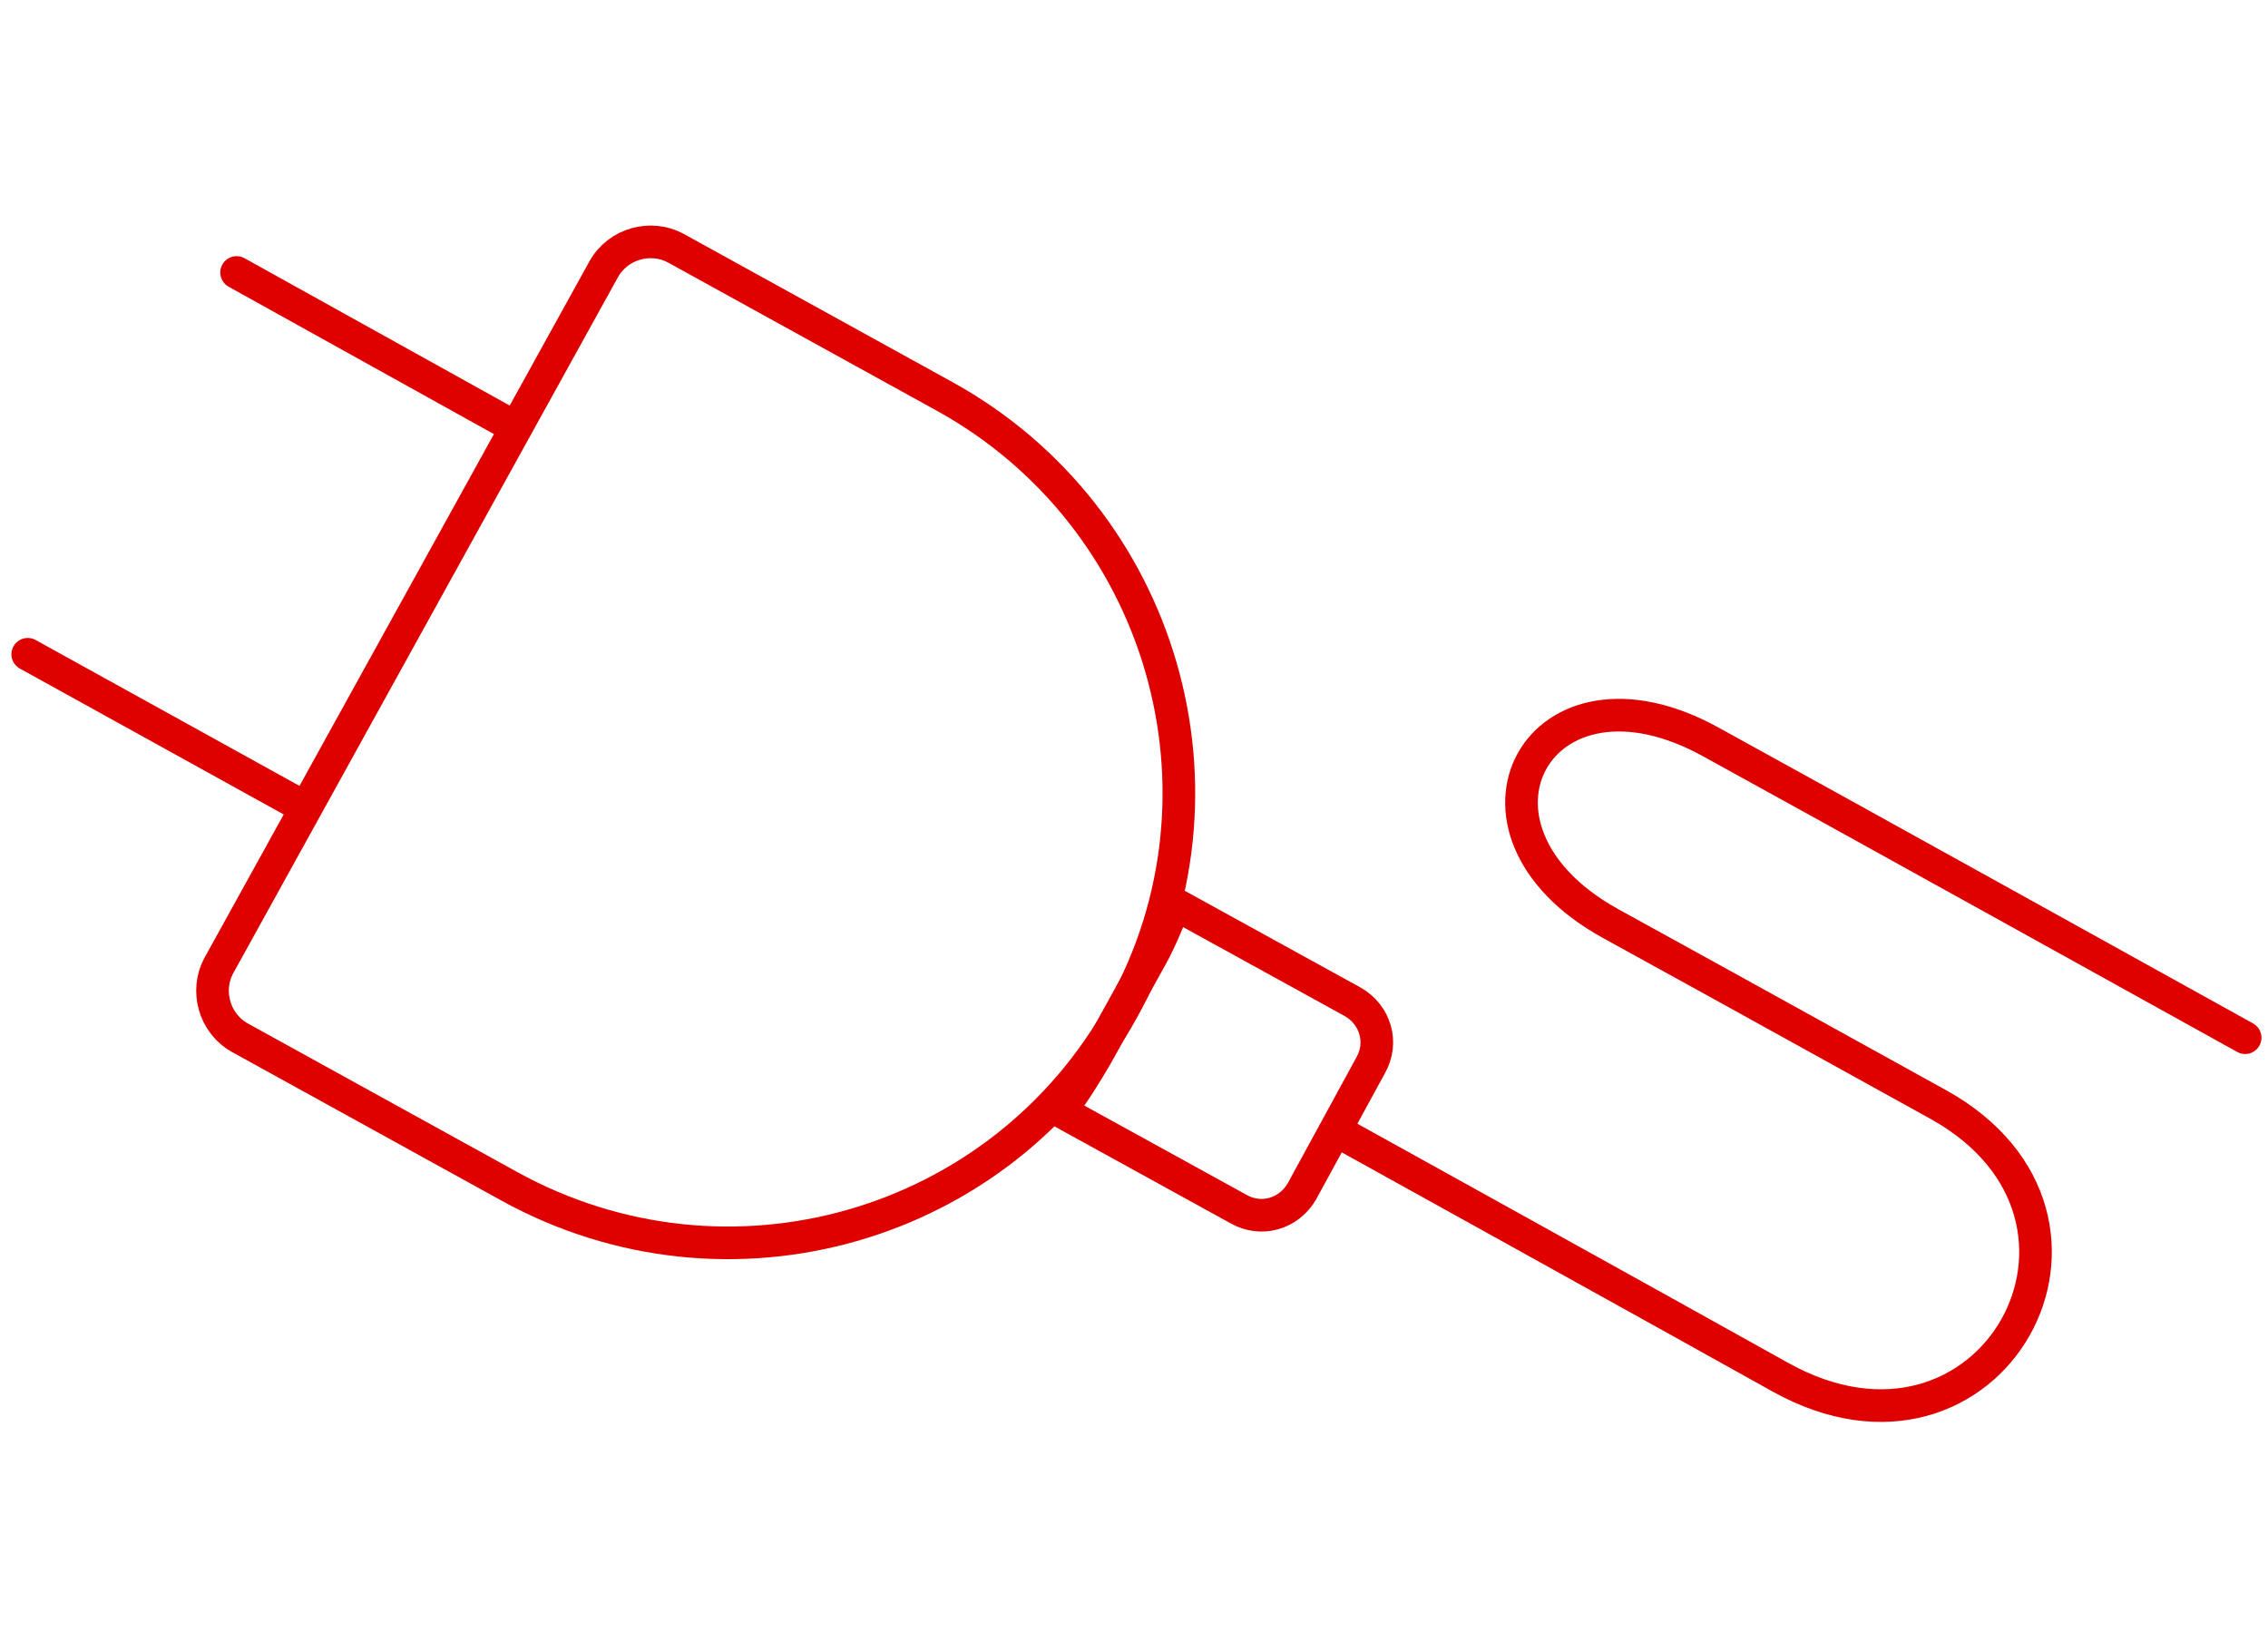
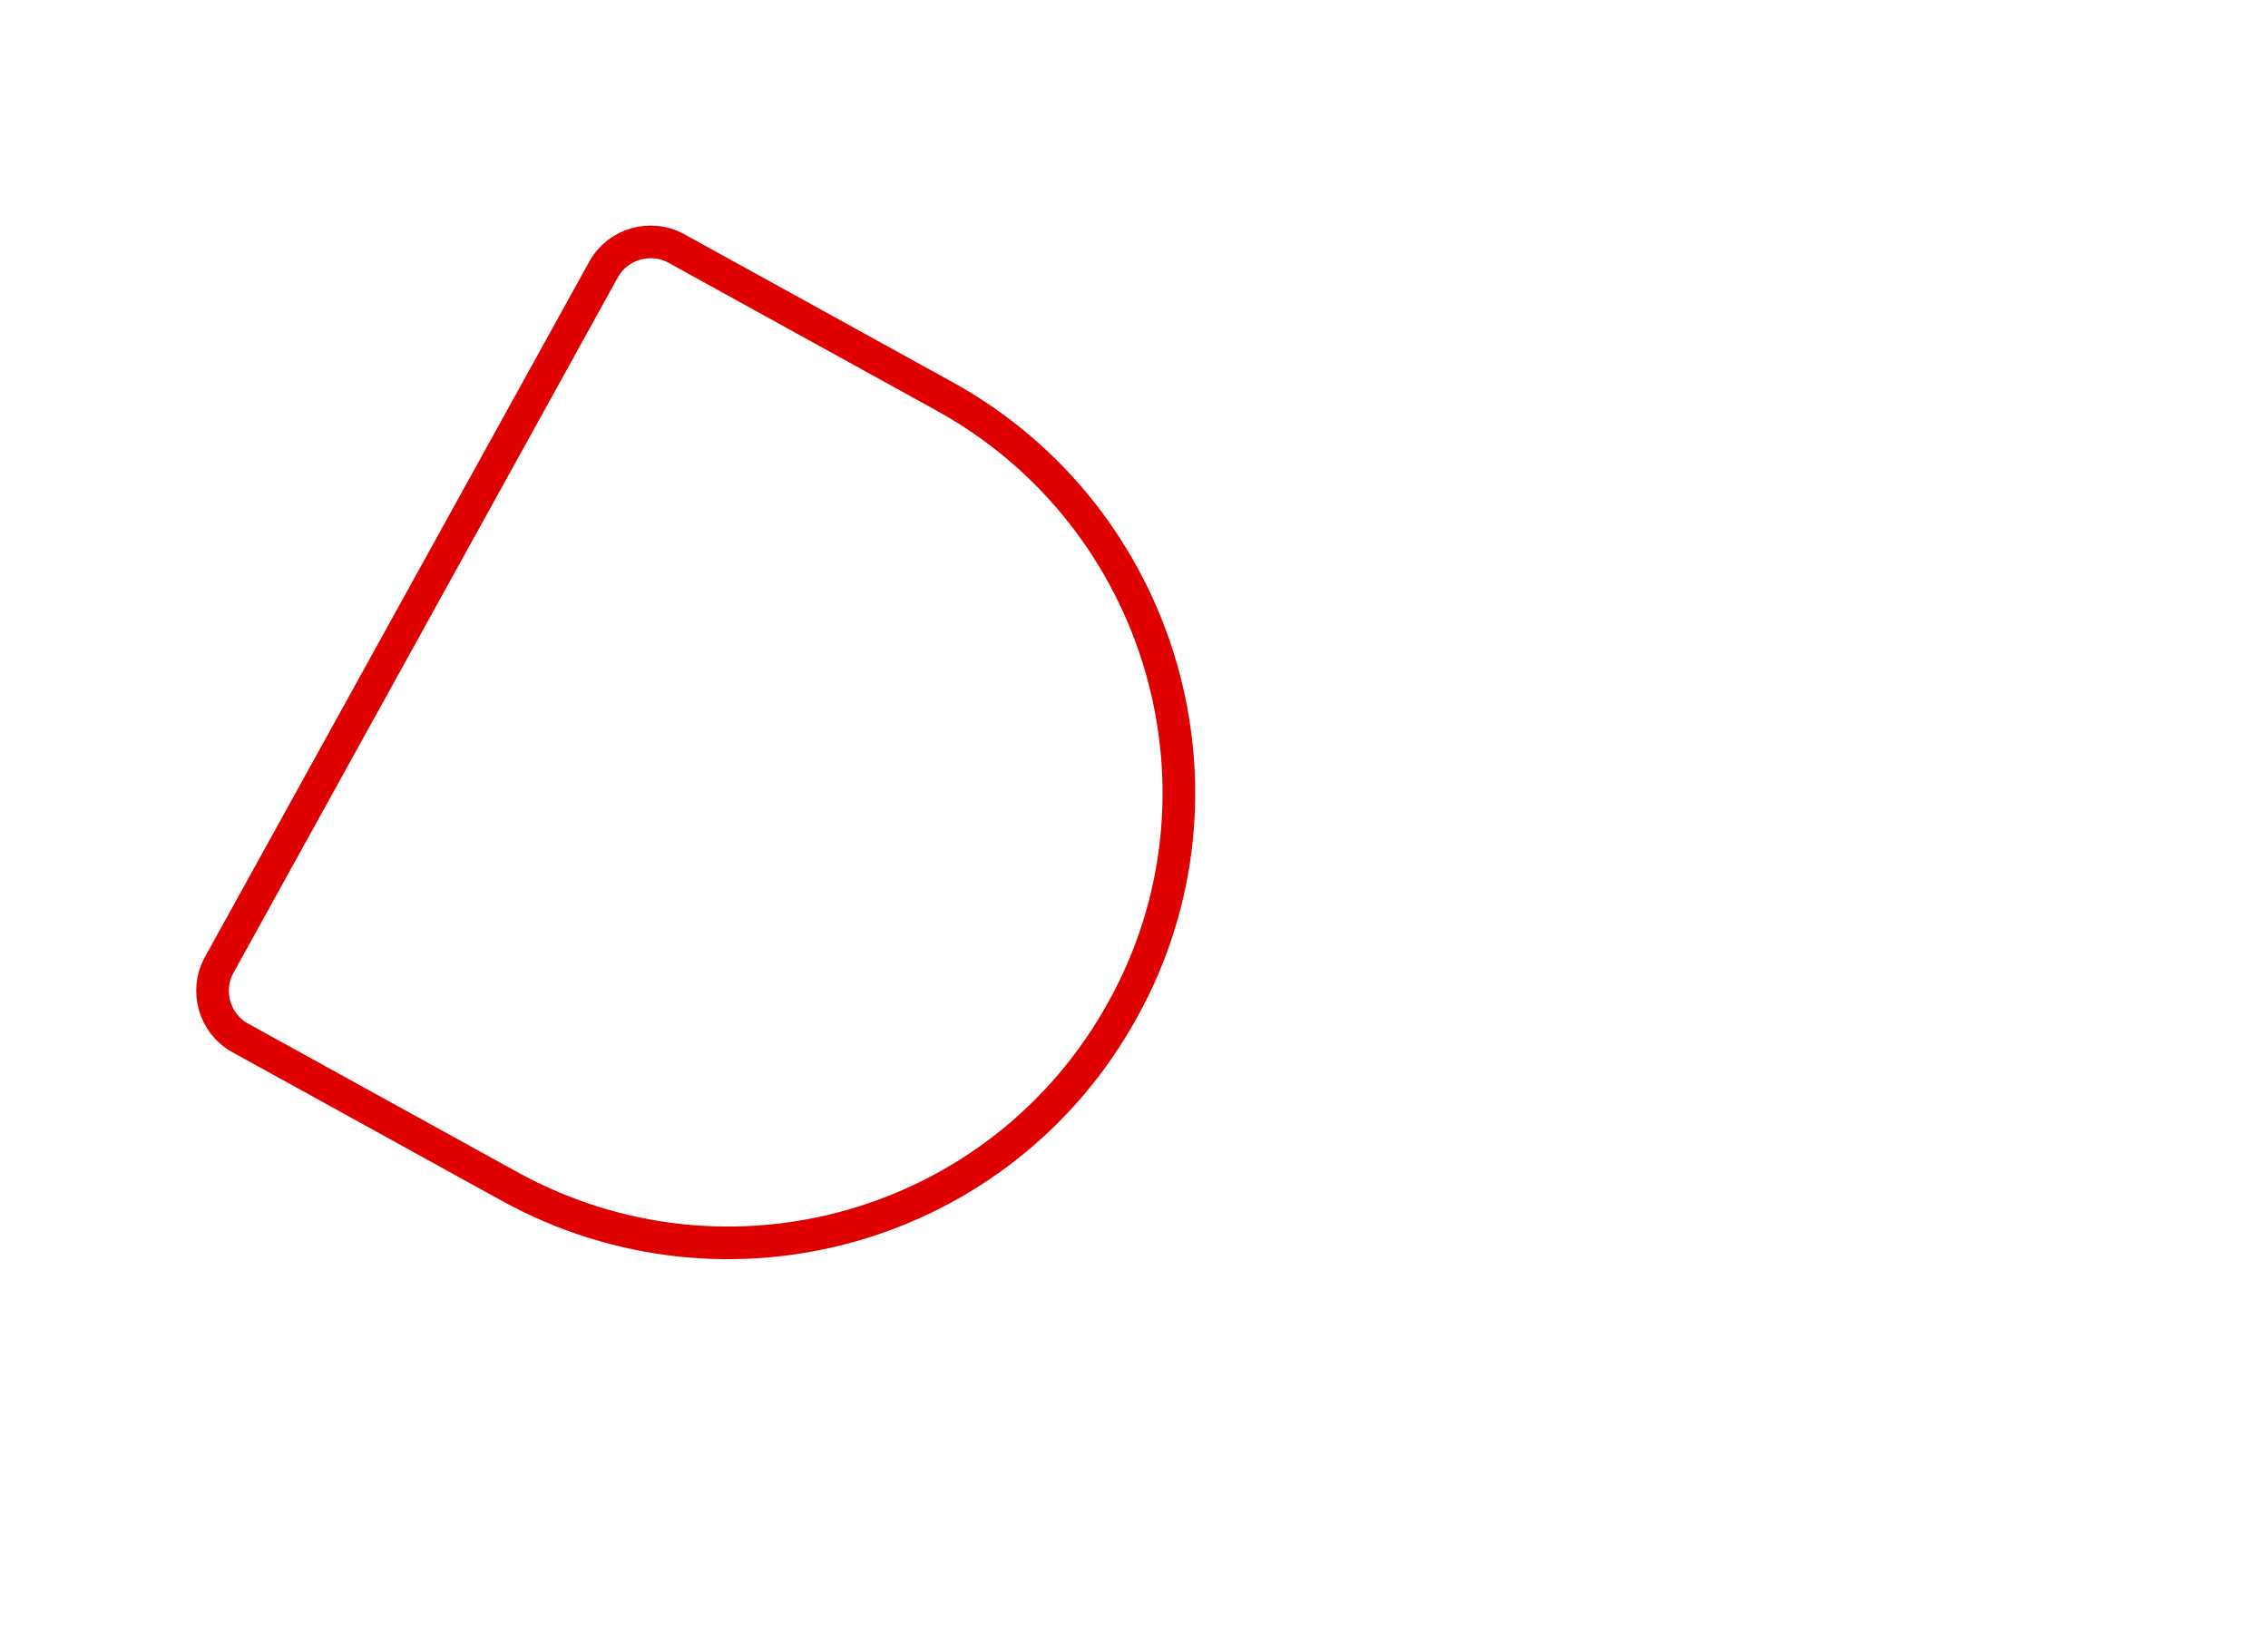
<svg xmlns="http://www.w3.org/2000/svg" version="1.1" x="0px" y="0px" viewBox="0 -13 139 100" style="enable-background:new 0 -13 139 100;" xml:space="preserve">
  <style>.st0{fill:none;stroke:#df0000;stroke-linecap:round;stroke-linejoin:round;stroke-miterlimit:4;stroke-width:2px;}</style>
  <g>
    <path class="st0" d="M68.8,48.9L68.8,48.9c-7.4,13.4-24.2,18.2-37.6,10.8l-16.5-9.1c-1.6-0.9-2.1-2.9-1.3-4.4L37,3.5c0.9-1.6,2.9-2.1,4.4-1.3l16.5,9.1C71.3,18.7,76.2,35.6,68.8,48.9z" />
    <g>
-       <line class="st0" x1="1.7" y1="27.1" x2="18.7" y2="36.5" />
-       <line class="st0" x1="14.5" y1="3.7" x2="31.6" y2="13.2" />
-     </g>
-     <path class="st0" d="M70.3,46.1l-3.1,5.6c-0.7,1.2-1.4,2.3-2.2,3.4l10.9,6c1.4,0.8,3.1,0.3,3.9-1.1l4.2-7.7c0.8-1.4,0.3-3.1-1.1-3.9l-10.9-6C71.5,43.7,71,44.9,70.3,46.1z" />
-     <path class="st0" d="M81.9,56.3c0,0,21.3,11.8,27.2,15.1c12.9,7.2,22.3-9.7,9.7-16.7c-13-7.2-14.3-7.9-20.1-11.1c-10.5-5.8-4.4-17,6.2-11.1c5.3,2.9,32.7,18.1,32.7,18.1" />
+       </g>
  </g>
</svg>